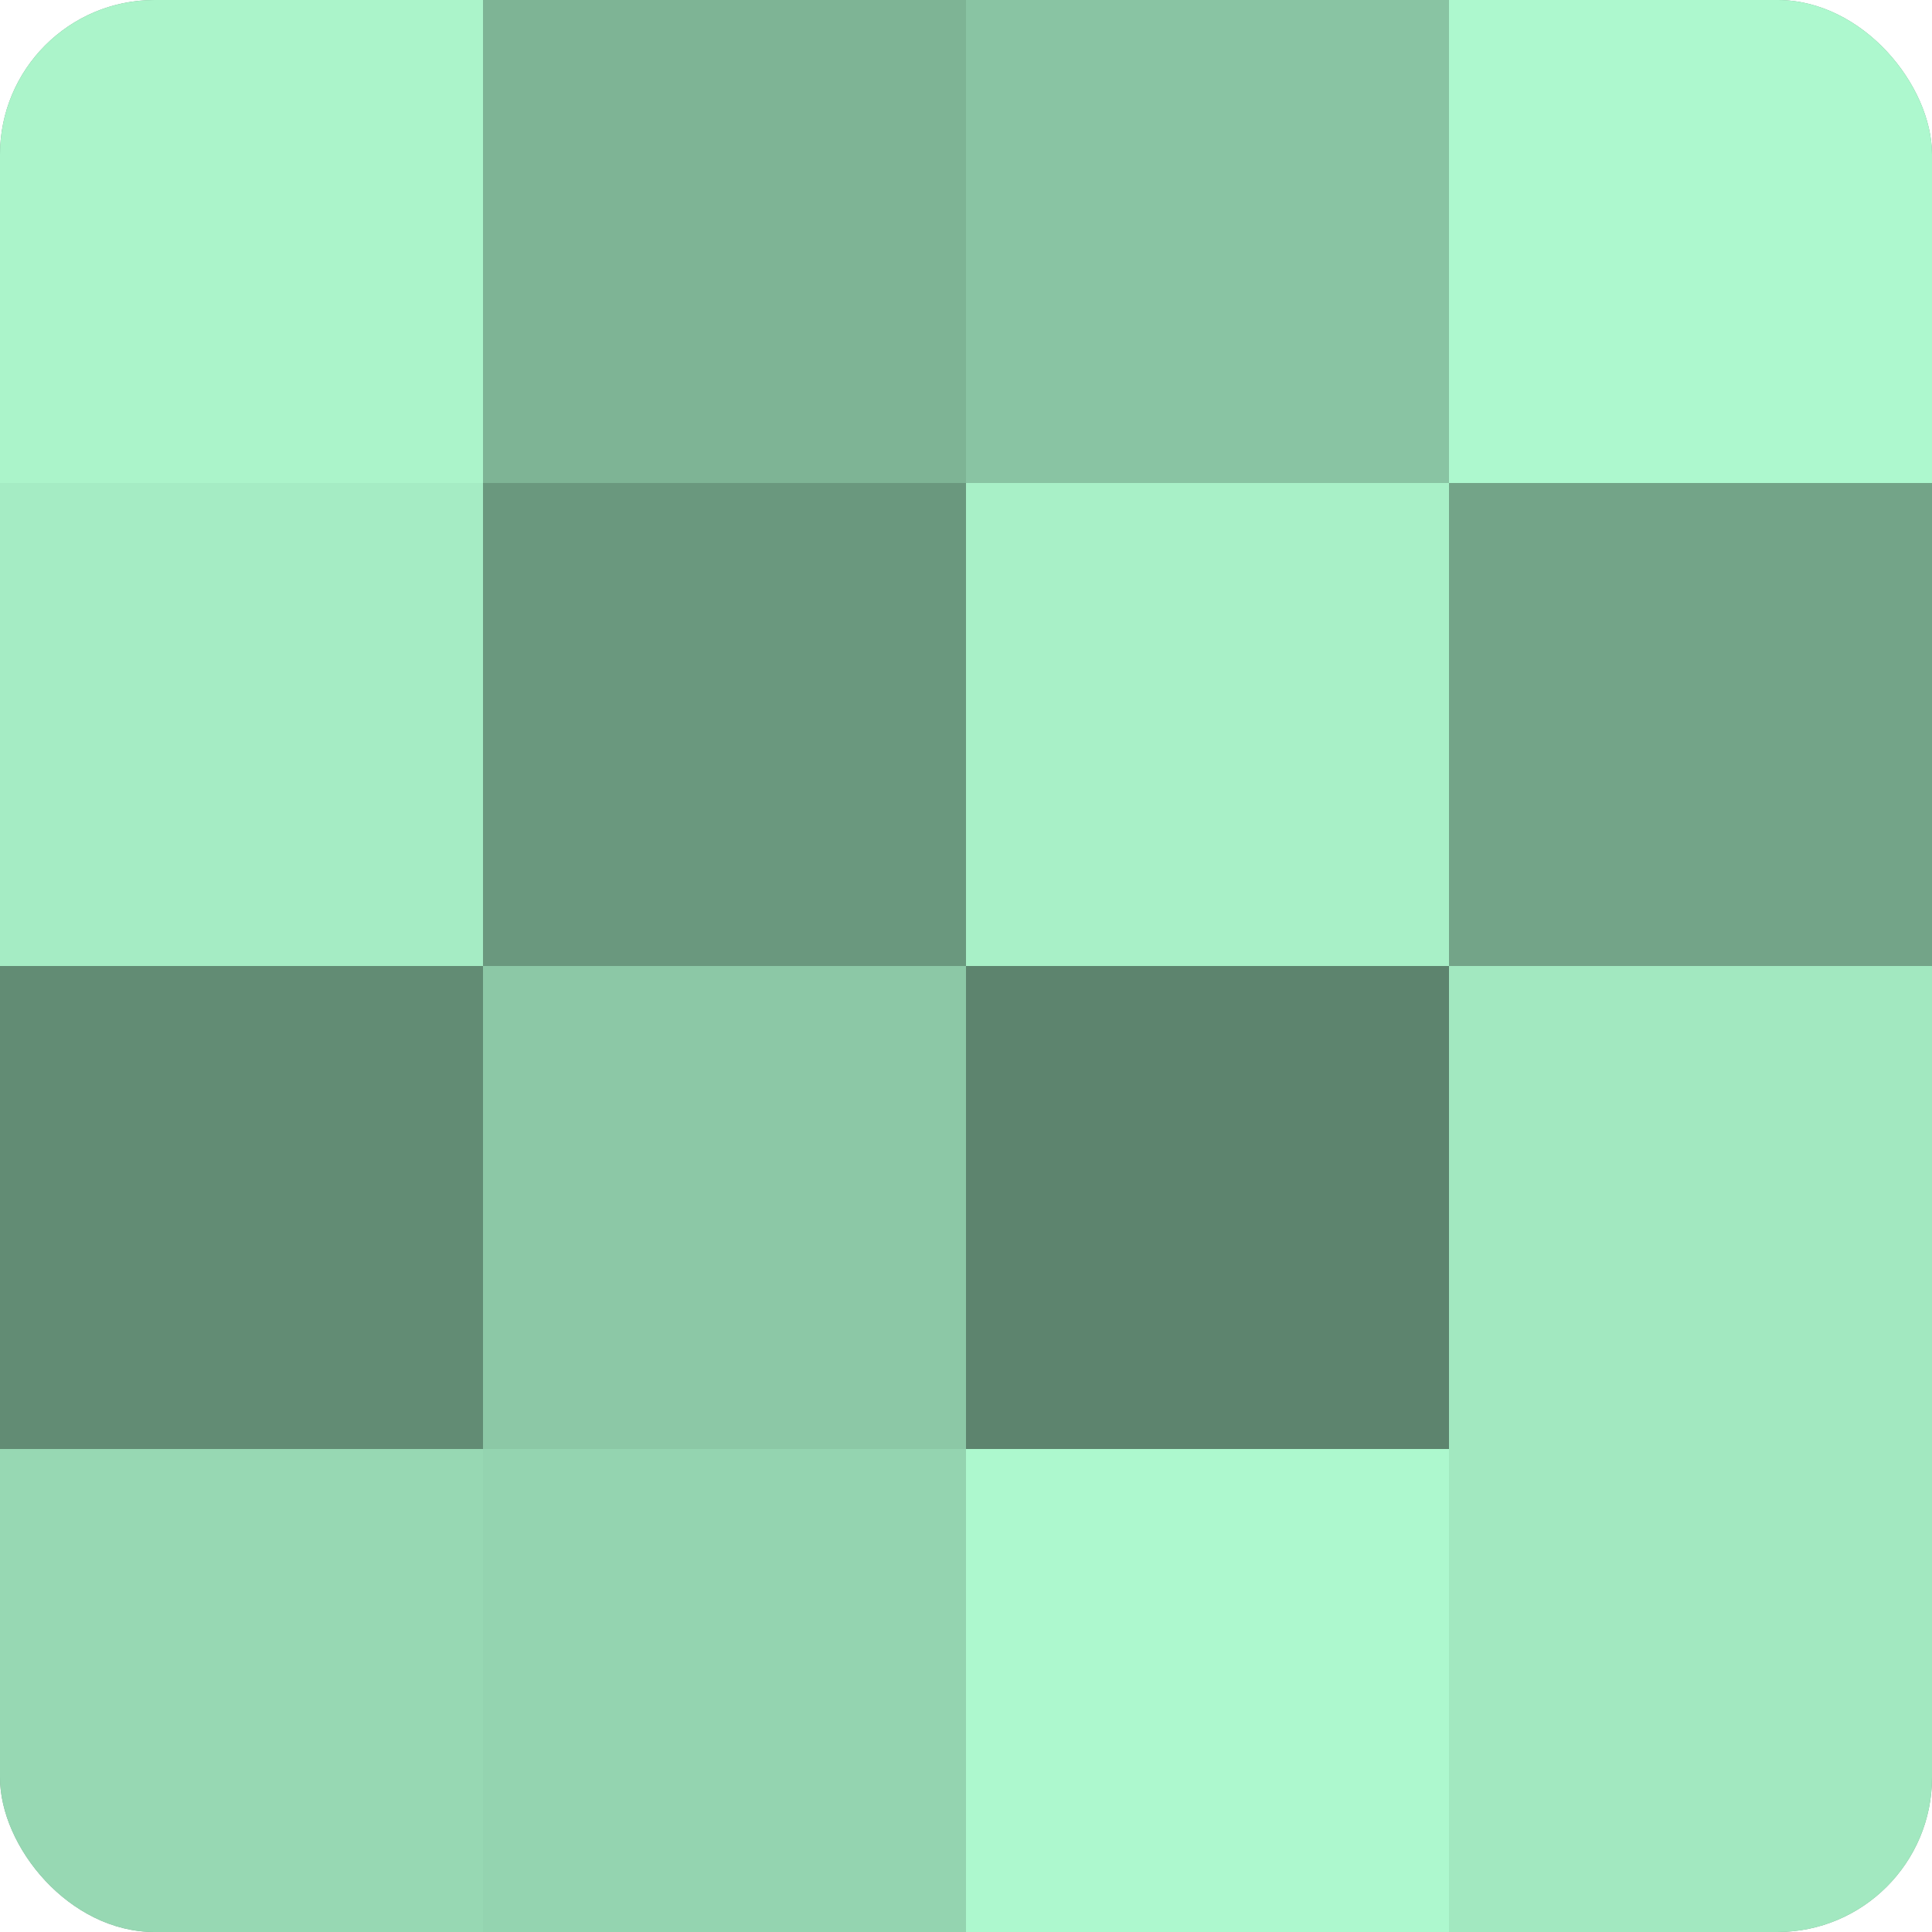
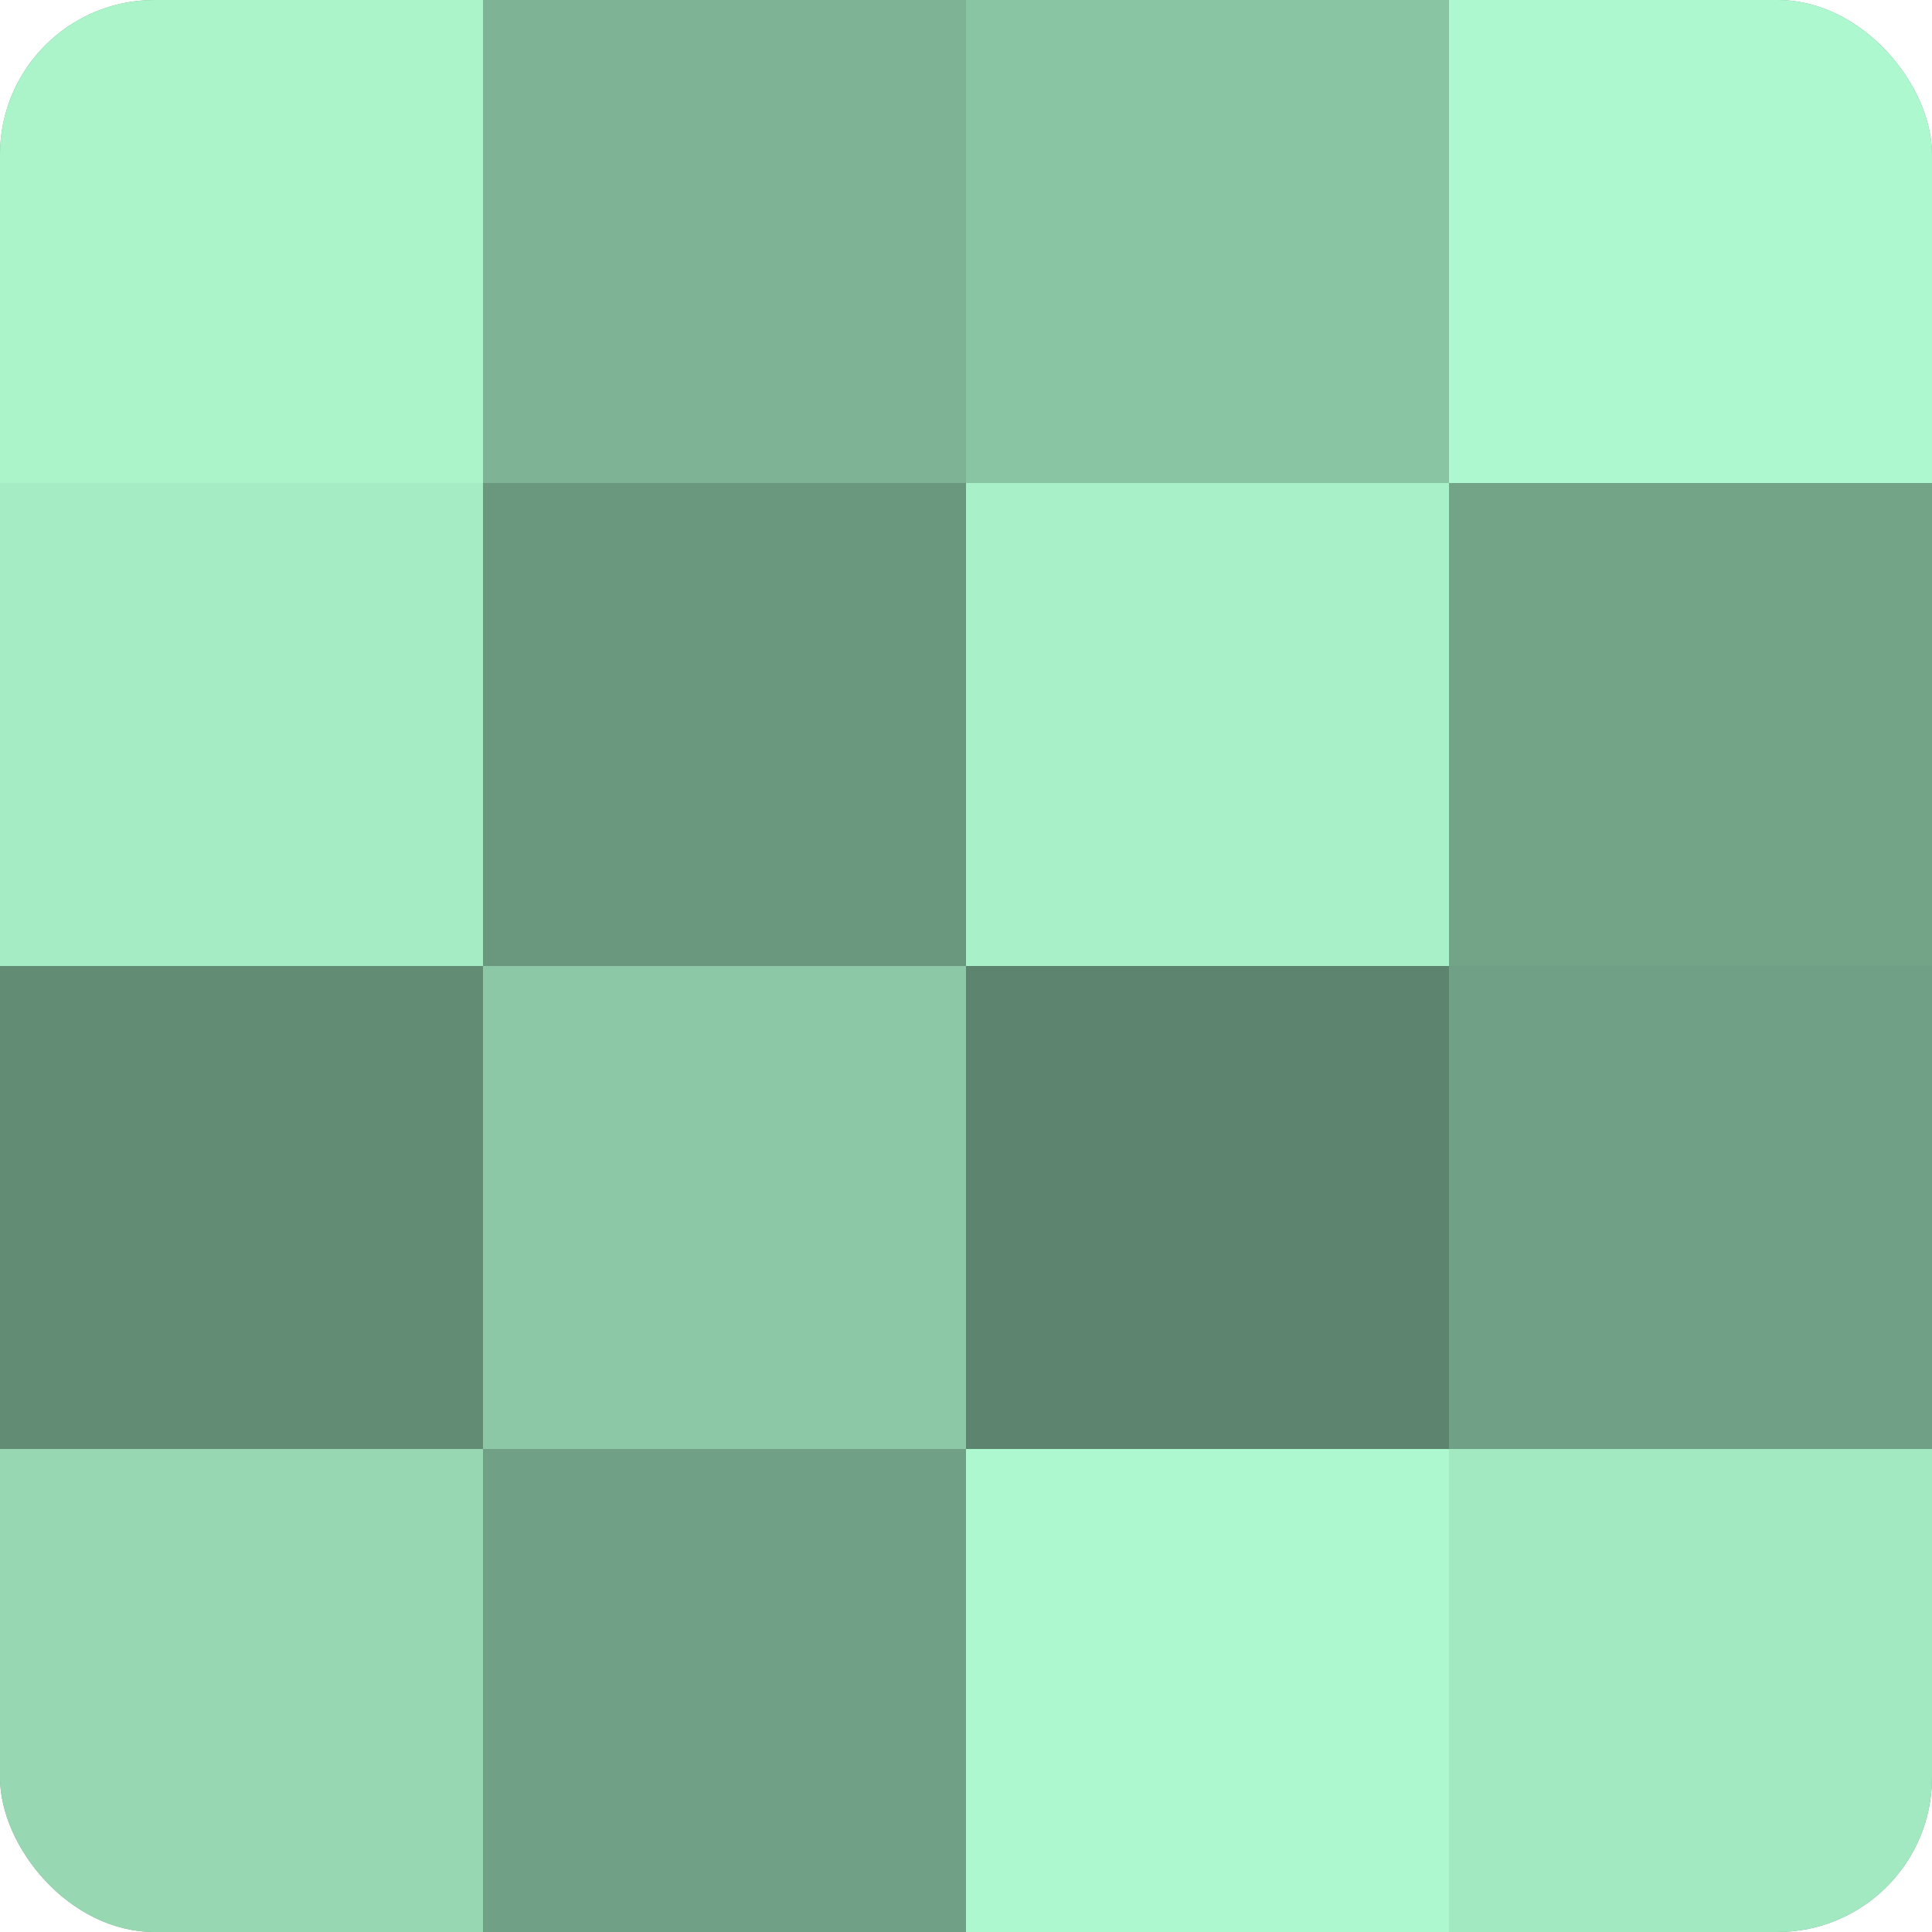
<svg xmlns="http://www.w3.org/2000/svg" width="60" height="60" viewBox="0 0 100 100" preserveAspectRatio="xMidYMid meet">
  <defs>
    <clipPath id="c" width="100" height="100">
      <rect width="100" height="100" rx="8" ry="8" />
    </clipPath>
  </defs>
  <g clip-path="url(#c)">
    <rect width="100" height="100" fill="#70a085" />
    <rect width="25" height="25" fill="#abf4ca" />
    <rect y="25" width="25" height="25" fill="#a5ecc4" />
    <rect y="50" width="25" height="25" fill="#628c74" />
    <rect y="75" width="25" height="25" fill="#97d8b3" />
    <rect x="25" width="25" height="25" fill="#7eb495" />
    <rect x="25" y="25" width="25" height="25" fill="#6a987e" />
    <rect x="25" y="50" width="25" height="25" fill="#8cc8a6" />
-     <rect x="25" y="75" width="25" height="25" fill="#94d4b0" />
    <rect x="50" width="25" height="25" fill="#89c4a3" />
    <rect x="50" y="25" width="25" height="25" fill="#a8f0c7" />
    <rect x="50" y="50" width="25" height="25" fill="#5d846e" />
    <rect x="50" y="75" width="25" height="25" fill="#adf8ce" />
    <rect x="75" width="25" height="25" fill="#adf8ce" />
    <rect x="75" y="25" width="25" height="25" fill="#73a488" />
-     <rect x="75" y="50" width="25" height="25" fill="#a2e8c0" />
    <rect x="75" y="75" width="25" height="25" fill="#a2e8c0" />
  </g>
</svg>